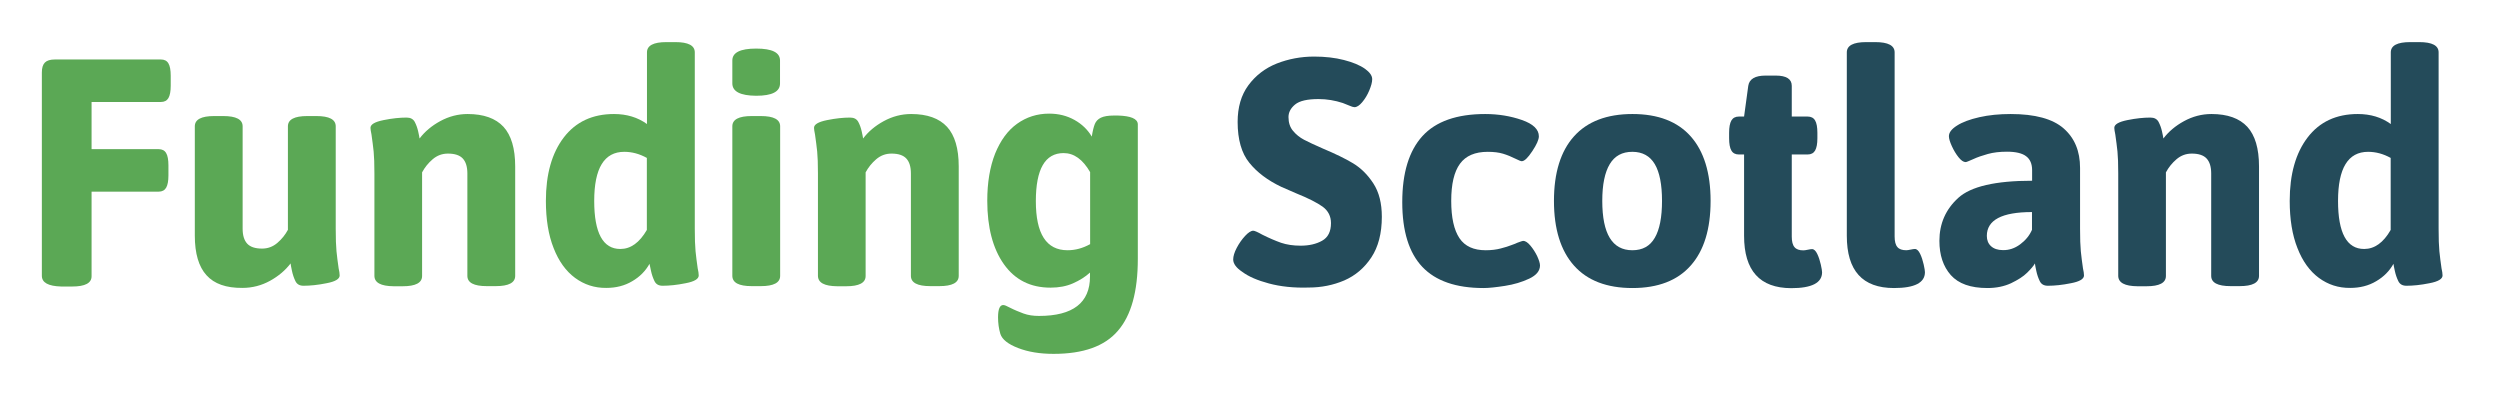
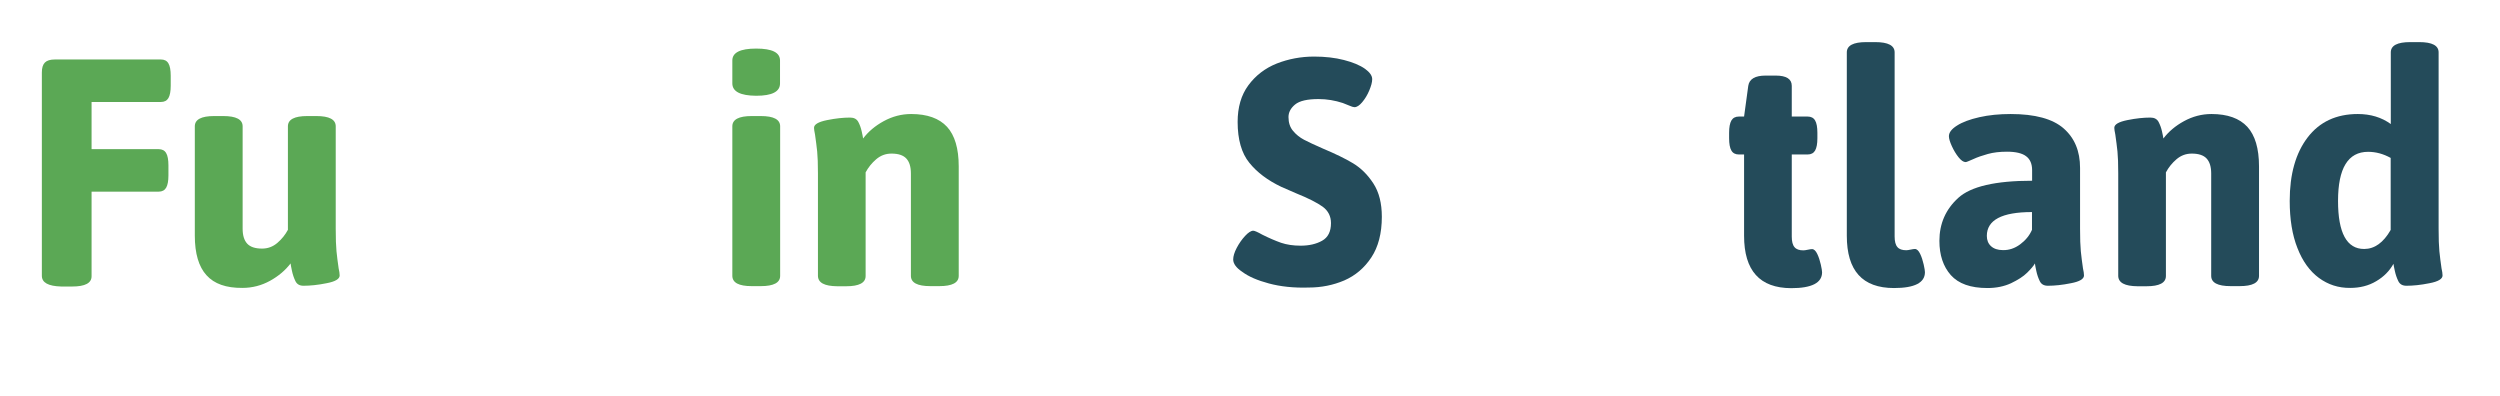
<svg xmlns="http://www.w3.org/2000/svg" version="1.1" id="Layer_1" x="0px" y="0px" viewBox="0 0 1971.1 312.5" style="enable-background:new 0 0 1971.1 312.5;" xml:space="preserve">
  <style type="text/css">
	.st0{fill:#5BA855;}
	.st1{fill:#244B5A;}
</style>
  <g>
    <path class="st0" d="M33,217.4V57.1c0-3.6,0.8-6.2,2.4-7.8c1.6-1.6,4.2-2.4,7.8-2.4h83.7c2.7,0,4.7,1,5.9,3.1   c1.2,2,1.8,5.3,1.8,9.7v7.9c0,4.4-0.6,7.6-1.8,9.7c-1.2,2-3.1,3.1-5.9,3.1H72.2v37.2h52.9c2.7,0,4.7,1,5.9,3.1   c1.2,2,1.8,5.3,1.8,9.7v7.9c0,4.4-0.6,7.6-1.8,9.7c-1.2,2-3.1,3.1-5.9,3.1H72.2v66.7c0,5.4-5.1,8.1-15.3,8.1h-8.7   C38.1,225.6,33,222.9,33,217.4z" />
    <path class="st0" d="M162.8,217c-6.1-6.7-9.2-17.1-9.2-31.2V99.6c0-5.4,5.1-8.1,15.3-8.1h7.1c10.2,0,15.3,2.7,15.3,8.1v80.7   c0,5.3,1.2,9.2,3.6,11.8c2.4,2.6,6.3,3.9,11.7,3.9c4.6,0,8.6-1.5,12.1-4.5c3.5-3,6.2-6.4,8.3-10.3V99.6c0-5.4,5.1-8.1,15.3-8.1h7.1   c10.2,0,15.3,2.7,15.3,8.1v80.7c0,7.8,0.2,13.7,0.6,17.8c0.4,4.1,1,8.6,1.7,13.5c0.5,2.2,0.8,4.1,0.8,5.6c0,2.7-3.4,4.8-10.3,6.1   c-6.9,1.4-12.9,2-18.2,2c-3.1,0-5.2-1.2-6.4-3.7c-1.2-2.5-2.1-5.1-2.7-8c-0.6-2.9-1-4.8-1.1-5.9c-4.1,5.4-9.5,10-16.2,13.7   c-6.7,3.7-14,5.6-21.8,5.6C178.3,227.1,168.9,223.8,162.8,217z" />
-     <path class="st0" d="M295.2,217.4v-80.7c0-7.5-0.2-13.2-0.6-17.2c-0.4-4-1-8.4-1.7-13.4c-0.5-2.4-0.8-4.2-0.8-5.3   c0-2.7,3.4-4.7,10.3-6.1c6.9-1.4,12.9-2,18.2-2c3.1,0,5.2,1.2,6.4,3.4c1.2,2.3,2.1,4.8,2.7,7.5c0.6,2.7,1,4.6,1.1,5.6   c4.1-5.4,9.5-10,16.3-13.7c6.8-3.7,14-5.6,21.6-5.6c12.7,0,22.1,3.4,28.3,10.1c6.1,6.7,9.2,17.1,9.2,31.2v86.3   c0,5.4-5.1,8.1-15.3,8.1h-7.1c-10.2,0-15.3-2.7-15.3-8.1v-80.7c0-5.3-1.2-9.2-3.6-11.8c-2.4-2.6-6.3-3.9-11.7-3.9   c-4.6,0-8.6,1.5-12.1,4.5c-3.5,3-6.2,6.4-8.3,10.3v81.7c0,5.4-5.1,8.1-15.3,8.1h-7.1C300.3,225.6,295.2,222.9,295.2,217.4z" />
-     <path class="st0" d="M453.4,219.1c-7.2-5.3-12.9-13.2-16.9-23.5c-4.1-10.3-6.1-22.7-6.1-37.2c0-21,4.7-37.7,14.1-50   c9.4-12.3,22.6-18.5,39.6-18.5c10,0,18.7,2.6,26,7.9V41.3c0-5.4,5.1-8.1,15.3-8.1h7.1c10.2,0,15.3,2.7,15.3,8.1v139   c0,7.8,0.2,13.7,0.6,17.8c0.4,4.1,1,8.6,1.7,13.5c0.5,2.2,0.8,4.1,0.8,5.6c0,2.7-3.4,4.8-10.3,6.1c-6.9,1.4-12.9,2-18.2,2   c-3.1,0-5.2-1.2-6.4-3.7c-1.2-2.5-2.1-5.1-2.7-7.9c-0.6-2.8-1-4.7-1.2-5.7c-3.1,5.6-7.6,10.2-13.6,13.7c-6,3.6-12.9,5.3-20.5,5.3   C468.8,227.1,460.6,224.4,453.4,219.1z M510,181.3v-56.8c-5.8-3.2-11.7-4.8-17.8-4.8c-15.8,0-23.7,12.9-23.7,38.7   c0,25.3,6.9,37.9,20.6,37.9C497.3,196.3,504.2,191.3,510,181.3z" />
    <path class="st0" d="M577.4,65.7V47.7c0-6.3,6.3-9.4,18.8-9.4c12.6,0,18.8,3.1,18.8,9.4v18.1c0,6.5-6.3,9.7-18.8,9.7   C583.7,75.4,577.4,72.2,577.4,65.7z M577.4,217.4V99.6c0-5.4,5.1-8.1,15.3-8.1h7.1c10.2,0,15.3,2.7,15.3,8.1v117.9   c0,5.4-5.1,8.1-15.3,8.1h-7.1C582.5,225.6,577.4,222.9,577.4,217.4z" />
    <path class="st0" d="M644.9,217.4v-80.7c0-7.5-0.2-13.2-0.6-17.2c-0.4-4-1-8.4-1.7-13.4c-0.5-2.4-0.8-4.2-0.8-5.3   c0-2.7,3.4-4.7,10.3-6.1c6.9-1.4,12.9-2,18.2-2c3.1,0,5.2,1.2,6.4,3.4s2.1,4.8,2.7,7.5c0.6,2.7,1,4.6,1.1,5.6   c4.1-5.4,9.5-10,16.3-13.7c6.8-3.7,14-5.6,21.6-5.6c12.7,0,22.1,3.4,28.3,10.1c6.1,6.7,9.2,17.1,9.2,31.2v86.3   c0,5.4-5.1,8.1-15.3,8.1h-7.1c-10.2,0-15.3-2.7-15.3-8.1v-80.7c0-5.3-1.2-9.2-3.6-11.8c-2.4-2.6-6.3-3.9-11.7-3.9   c-4.6,0-8.6,1.5-12.1,4.5c-3.5,3-6.2,6.4-8.3,10.3v81.7c0,5.4-5.1,8.1-15.3,8.1h-7.1C650,225.6,644.9,222.9,644.9,217.4z" />
-     <path class="st0" d="M897.1,97.8v106.4c0,25.6-5.2,44.5-15.7,56.6C871,273,854.1,279,830.7,279c-10.7,0-20-1.5-28-4.6   c-8-3.1-12.6-6.8-14-11.2c-1.2-4.1-1.8-8.4-1.8-13c0-6.5,1.4-9.7,4.1-9.7c1,0,2.7,0.7,5.1,2c3.7,1.9,7.4,3.4,10.9,4.7   c3.6,1.3,7.6,1.9,12.2,1.9c26.8,0,40.2-10.4,40.2-31.1v-3.1c-3.7,3.4-8.2,6.2-13.4,8.5c-5.2,2.3-11.1,3.4-17.7,3.4   c-15.8,0-28-6.1-36.8-18.5c-8.7-12.3-13.1-29-13.1-50c0-14.4,2.1-26.8,6.2-37.2c4.2-10.3,9.9-18.2,17.3-23.5c7.4-5.3,15.8-8,25.3-8   c7.5,0,14.1,1.7,20,5c5.9,3.3,10.4,7.7,13.6,13.1c0.7-4.4,1.5-7.7,2.4-9.9c0.9-2.2,2.5-3.9,4.8-5c2.3-1.1,5.7-1.7,10.3-1.7h3.1   C891.6,91.4,896.8,93.6,897.1,97.8z M841.7,197.3c6.1,0,12-1.6,17.8-4.8v-48.1v-8.7c-5.8-10-12.7-15-20.9-15   c-14.6,0-21.9,12.6-21.9,37.9C816.7,184.4,825,197.3,841.7,197.3z" />
  </g>
  <g>
    <path class="st1" d="M1000.5,223.5c-9-2.4-16-5.4-21.1-9.2c-4.8-3.2-7.1-6.5-7.1-9.7c0-2.5,0.9-5.6,2.8-9.2   c1.9-3.6,4.1-6.7,6.6-9.4c2.5-2.7,4.7-4.1,6.4-4.1c1,0,3.4,1,7.1,3.1c5.4,2.7,10.3,4.8,14.8,6.4c4.4,1.5,9.6,2.3,15.5,2.3   c6.6,0,12.3-1.3,16.9-3.9c4.7-2.6,7-7.3,7-13.9c0-5.4-2.2-9.7-6.5-12.9c-4.3-3.1-11.3-6.7-21-10.6l-11.7-5.1   c-10.7-5.1-19.1-11.4-25.2-19c-6.1-7.5-9.2-18.3-9.2-32.2c0-11.5,2.8-21.2,8.5-28.9c5.7-7.7,13.1-13.4,22.3-17.1   c9.2-3.6,19-5.5,29.5-5.5c8.7,0,16.5,0.9,23.5,2.7c7,1.8,12.6,4.1,16.7,7c3.7,2.7,5.6,5.4,5.6,8.1c0,2.4-0.8,5.3-2.3,8.9   c-1.5,3.6-3.4,6.7-5.6,9.3c-2.2,2.6-4.2,3.9-6.1,3.9c-0.8,0-2.2-0.4-4.2-1.3c-1.9-0.8-3.6-1.5-5-2c-6.1-2-12.5-3.1-19.1-3.1   c-8.8,0-15,1.4-18.5,4.3c-3.5,2.9-5.2,6.2-5.2,9.9c0,4.4,1.2,8.1,3.6,10.9c2.4,2.9,5.3,5.2,8.7,7c3.4,1.8,8.4,4.1,15,7   c9.7,4.1,17.6,7.9,23.7,11.6c6.1,3.7,11.4,8.9,15.9,15.8c4.5,6.9,6.7,15.7,6.7,26.3c0,13.1-2.8,23.8-8.3,32.1   c-5.5,8.3-12.6,14.3-21.3,18.1c-8.7,3.7-18,5.6-28,5.6C1020,227.1,1009.4,225.9,1000.5,223.5z" />
-     <path class="st1" d="M1121.4,210.4c-10.5-11.1-15.8-28.1-15.8-51c0-23.1,5.3-40.4,15.9-52.1c10.6-11.6,27.1-17.4,49.5-17.4   c10.3,0,20,1.6,28.9,4.7c8.9,3.1,13.4,7.4,13.4,12.9c0,2.5-1.7,6.5-5.2,11.7c-3.5,5.3-6.2,7.9-8.3,7.9c-0.7,0-2.2-0.6-4.6-1.8   c-3.4-1.7-6.8-3.1-10.1-4.1s-7.3-1.5-12.1-1.5c-10,0-17.3,3.1-21.9,9.4c-4.6,6.3-6.9,16-6.9,29.3c0,13.2,2.2,23,6.5,29.4   c4.3,6.4,11.2,9.5,20.7,9.5c4.4,0,8.4-0.5,11.8-1.4c3.5-0.9,6.4-1.8,8.6-2.7c2.3-0.8,3.8-1.4,4.5-1.8c2.7-1,4.2-1.5,4.6-1.5   c1.7,0,3.6,1.2,5.7,3.7c2.1,2.5,3.9,5.3,5.4,8.4c1.4,3.1,2.2,5.6,2.2,7.3c0,4.2-2.8,7.7-8.5,10.4c-5.7,2.7-12.1,4.6-19.2,5.7   s-12.7,1.7-16.8,1.7C1148,227.1,1131.9,221.5,1121.4,210.4z" />
-     <path class="st1" d="M1241,209.4c-10.5-11.8-15.8-28.8-15.8-51s5.3-39.2,15.8-50.9c10.5-11.7,25.9-17.6,46.1-17.6   c20.2,0,35.5,5.9,45.9,17.6c10.4,11.7,15.7,28.7,15.7,50.9s-5.2,39.2-15.7,51c-10.4,11.8-25.8,17.7-45.9,17.7   C1266.9,227.1,1251.5,221.2,1241,209.4z M1304.7,187.5c3.8-6.5,5.7-16.2,5.7-29.1s-1.9-22.6-5.7-29c-3.8-6.4-9.7-9.7-17.7-9.7   s-13.9,3.2-17.8,9.7c-3.9,6.5-5.9,16.1-5.9,29c0,26,7.9,38.9,23.7,38.9C1295,197.3,1300.9,194.1,1304.7,187.5z" />
    <path class="st1" d="M1375.1,185.9v-64.1h-4.1c-2.7,0-4.7-1-5.9-3.1c-1.2-2-1.8-5.3-1.8-9.7v-4.3c0-4.4,0.6-7.6,1.8-9.7   c1.2-2,3.1-3.1,5.9-3.1h4.1l3.3-24.2c0.8-5.4,5.4-8.1,13.7-8.1h7.9c8.5,0,12.7,2.7,12.7,8.1v24.2h12.5c2.7,0,4.7,1,5.9,3.1   c1.2,2,1.8,5.3,1.8,9.7v4.3c0,4.4-0.6,7.6-1.8,9.7c-1.2,2-3.1,3.1-5.9,3.1h-12.5v64.7c0,3.9,0.7,6.7,2.2,8.4c1.4,1.7,3.8,2.5,7,2.5   c0.8,0,2-0.2,3.4-0.5c1.4-0.3,2.6-0.5,3.4-0.5c1.5,0,2.9,1.3,4.1,3.8c1.2,2.5,2.1,5.3,2.8,8.4c0.7,3.1,1,5.1,1,6.1   c0,8.3-8.1,12.5-24.4,12.5C1387.5,227.1,1375.1,213.4,1375.1,185.9z" />
    <path class="st1" d="M1456.1,185.9V41.3c0-5.4,5.1-8.1,15.3-8.1h7.1c10.2,0,15.3,2.7,15.3,8.1v145.1c0,3.9,0.7,6.7,2.2,8.4   c1.4,1.7,3.8,2.5,7,2.5c0.8,0,2-0.2,3.4-0.5c1.4-0.3,2.6-0.5,3.4-0.5c1.5,0,2.9,1.3,4.1,3.8c1.2,2.5,2.1,5.3,2.8,8.4   c0.7,3.1,1,5.1,1,6.1c0,8.3-8.1,12.5-24.4,12.5C1468.4,227.1,1456.1,213.4,1456.1,185.9z" />
    <path class="st1" d="M1538.1,216.9c-6-6.8-9-15.8-9-27c0-13.6,5-24.9,14.9-33.9c9.9-9,29.3-13.5,58.2-13.5v-8.4   c0-4.9-1.6-8.6-4.7-10.9c-3.1-2.4-8.2-3.6-15.1-3.6c-5.8,0-10.8,0.6-15.1,1.8c-4.3,1.2-8.2,2.5-11.6,4.1c-3.4,1.5-5.3,2.3-5.9,2.3   c-1.7,0-3.6-1.3-5.6-3.8c-2-2.5-3.8-5.5-5.3-8.8c-1.5-3.3-2.3-5.9-2.3-7.8c0-2.9,2.1-5.7,6.4-8.4c4.2-2.7,10.1-4.9,17.6-6.6   c7.5-1.7,15.7-2.5,24.7-2.5c19.2,0,33.1,3.8,41.7,11.3c8.7,7.6,13,17.9,13,31.2v47.9c0,7.8,0.2,13.7,0.6,17.8   c0.4,4.1,1,8.6,1.7,13.5c0.5,2.2,0.8,4.1,0.8,5.6c0,2.7-3.4,4.8-10.3,6.1c-6.9,1.4-12.9,2-18.2,2c-3.1,0-5.2-1.2-6.4-3.7   c-1.2-2.5-2.1-5.1-2.7-8c-0.6-2.9-1-4.8-1.1-5.9c-1,1.9-3.1,4.3-6.1,7.3s-7.3,5.7-12.7,8.3c-5.4,2.5-11.6,3.8-18.6,3.8   C1553.7,227.1,1544.2,223.7,1538.1,216.9z M1592.7,192.7c4.2-3.1,7.4-6.9,9.4-11.5v-14c-23.8,0-35.6,6.3-35.6,18.8   c0,3.4,1.1,6.1,3.3,8.1c2.2,2,5.3,3.1,9.4,3.1C1584,197.3,1588.5,195.8,1592.7,192.7z" />
    <path class="st1" d="M1670.1,217.4v-80.7c0-7.5-0.2-13.2-0.6-17.2c-0.4-4-1-8.4-1.7-13.4c-0.5-2.4-0.8-4.2-0.8-5.3   c0-2.7,3.4-4.7,10.3-6.1s12.9-2,18.2-2c3.1,0,5.2,1.2,6.4,3.4c1.2,2.3,2.1,4.8,2.7,7.5c0.6,2.7,1,4.6,1.1,5.6   c4.1-5.4,9.5-10,16.3-13.7c6.8-3.7,14-5.6,21.6-5.6c12.7,0,22.1,3.4,28.3,10.1c6.1,6.7,9.2,17.1,9.2,31.2v86.3   c0,5.4-5.1,8.1-15.3,8.1h-7.1c-10.2,0-15.3-2.7-15.3-8.1v-80.7c0-5.3-1.2-9.2-3.6-11.8c-2.4-2.6-6.3-3.9-11.7-3.9   c-4.6,0-8.6,1.5-12.1,4.5c-3.5,3-6.2,6.4-8.3,10.3v81.7c0,5.4-5.1,8.1-15.3,8.1h-7.1C1675.2,225.6,1670.1,222.9,1670.1,217.4z" />
    <path class="st1" d="M1828.3,219.1c-7.2-5.3-12.9-13.2-16.9-23.5c-4.1-10.3-6.1-22.7-6.1-37.2c0-21,4.7-37.7,14.1-50   c9.4-12.3,22.6-18.5,39.6-18.5c10,0,18.7,2.6,26,7.9V41.3c0-5.4,5.1-8.1,15.3-8.1h7.1c10.2,0,15.3,2.7,15.3,8.1v139   c0,7.8,0.2,13.7,0.6,17.8c0.4,4.1,1,8.6,1.7,13.5c0.5,2.2,0.8,4.1,0.8,5.6c0,2.7-3.4,4.8-10.3,6.1c-6.9,1.4-12.9,2-18.2,2   c-3.1,0-5.2-1.2-6.4-3.7c-1.2-2.5-2.1-5.1-2.7-7.9c-0.6-2.8-1-4.7-1.1-5.7c-3.1,5.6-7.6,10.2-13.6,13.7c-6,3.6-12.9,5.3-20.5,5.3   C1843.7,227.1,1835.5,224.4,1828.3,219.1z M1884.9,181.3v-56.8c-5.8-3.2-11.7-4.8-17.8-4.8c-15.8,0-23.7,12.9-23.7,38.7   c0,25.3,6.9,37.9,20.6,37.9C1872.2,196.3,1879.2,191.3,1884.9,181.3z" />
  </g>
</svg>